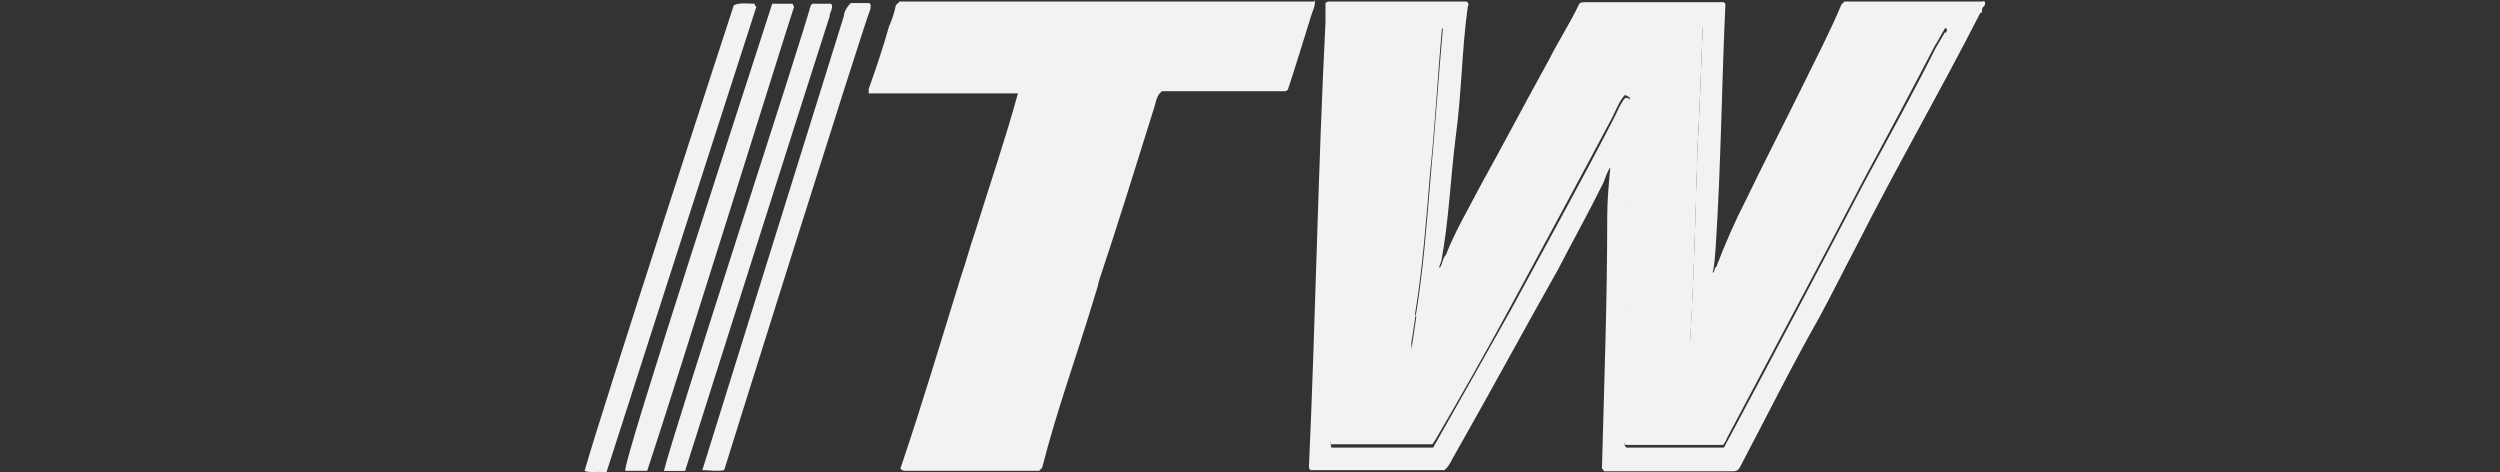
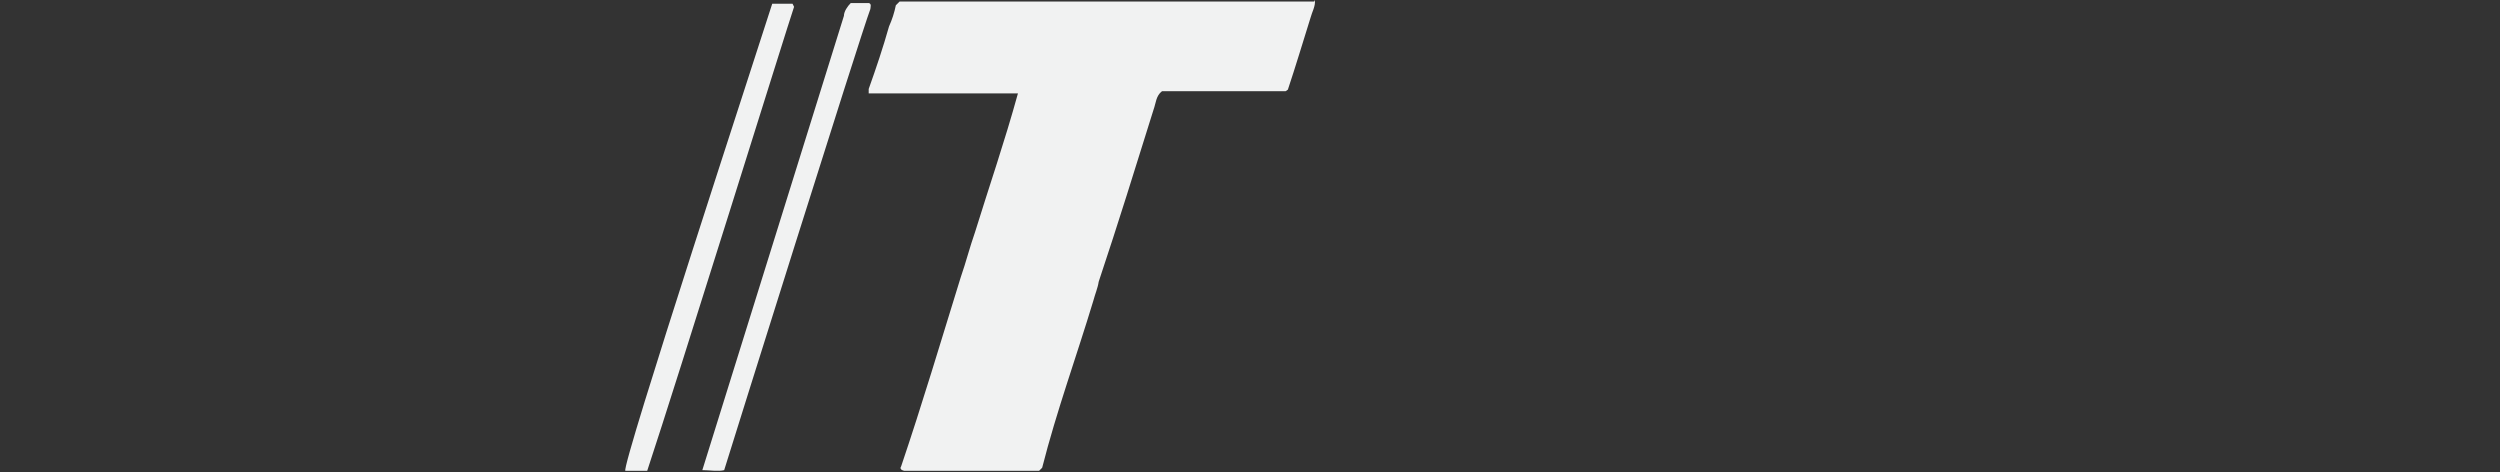
<svg xmlns="http://www.w3.org/2000/svg" id="Layer_1" data-name="Layer 1" viewBox="0 0 179.58 33.93">
  <rect x="0" y="0" width="179.58" height="33.93" fill="#333333" stroke="none" />
  <defs>
    <style> .cls-1 { fill: #f1f2f2; } </style>
  </defs>
-   <path class="cls-1" d="M133.51,1.84l-.11.11c-.38.6-.65,1.3-.92,1.89-3.63,6.98-6.93,13.96-10.39,20.94-.11.22-.22.43-.43.43-.22-.11-.27-.38-.27-.54.22-3.19.32-6.71.43-9.96,0-1.35.11-2.65.11-3.95.16-2.87.27-5.9.38-8.82v-.11h-6.82c-.32,0-.81-.11-1.08.11-1.68,2.98-3.3,5.84-4.98,8.82v.11c-.49.81-.92,1.62-1.3,2.38-.81,1.35-1.57,2.76-2.27,4.11-1.41,2.49-2.65,4.98-3.84,7.52-.11.16-.27.27-.43.32-.27,0-.16-.38-.22-.49.11-.7.22-1.41.32-2.11h-.05c.54-3.25.81-6.82,1.08-10.12.38-3.57.54-6.98.87-10.55l-.11-.22c-2.16-.05-4.65,0-6.76,0l-.11.11c-.38,9.2-.7,18.51-1.03,27.82,0,.7-.16,1.57,0,2.27h7.25c.16,0,.11-.16.22-.22h0c1.84-3.14,3.68-6.39,5.41-9.58,2.49-4.6,4.92-9.09,7.36-13.69.27-.54.49-1.14.87-1.57.16-.05.27.11.38.16-.16,3.25-.05,6.49-.16,9.8-.11,4.92-.16,9.8-.27,14.83,0,.11.05.32.16.32h6.98c.11-.16.22-.32.27-.49,3.3-6.22,6.6-12.39,9.85-18.62,1.73-3.19,3.46-6.44,5.09-9.58.22-.32.43-.76.7-1.19,0-.11.22-.27,0-.43h-6.28l.11.16Z" />
  <path class="cls-1" d="M94.39.11h-29.77l-.27.27c-.11.54-.27,1.03-.49,1.52-.43,1.52-.92,2.98-1.46,4.49h0v.32h10.72c-.97,3.52-2.06,6.66-3.08,9.96-.38,1.08-.65,2.16-1.03,3.25-1.41,4.55-2.76,9.09-4.28,13.58-.11.16,0,.27.22.32h9.69l.22-.22c1.03-4.06,2.49-8.06,3.68-12.01.11-.43.32-.92.38-1.35,1.41-4.22,2.65-8.23,3.95-12.39.16-.43.16-.97.6-1.3h8.88l.16-.11c.54-1.62,1.08-3.41,1.62-5.14.11-.43.38-.87.32-1.3l-.05.11Z" />
  <path class="cls-1" d="M62.46.22h-1.35c-.22.22-.49.6-.49.92-1.03,3.3-10.17,32.63-10.17,32.63.49,0,1.14.11,1.57,0,.38-1.24,9.8-31.28,10.5-33.12,0-.11.11-.38-.11-.43h.05Z" />
-   <path class="cls-1" d="M54.23.27c-.49,0-1.08-.11-1.52.11-.43,1.3-9.36,28.68-10.72,33.45.49.16,1.03,0,1.57.11,0,0,9.36-29.12,10.77-33.45l-.11-.11v-.11Z" />
  <path class="cls-1" d="M56.99.27h-1.52c-.92,2.92-10.88,33.28-10.55,33.55h1.57C48.66,27.28,56.61,1.73,57.04.49l-.11-.22h.05Z" />
-   <path class="cls-1" d="M59.7.27h-1.35l-.11.11c-.76,2.81-9.9,30.74-10.55,33.45h1.52S57.53,7.58,59.59,1.19c0-.32.32-.65.11-.92Z" />
-   <path class="cls-1" d="M142.39.11h-9.9l-.22.22c-.81,1.95-1.84,3.9-2.76,5.79-1.3,2.65-2.76,5.47-4.06,8.17-.81,1.57-1.52,3.19-2.16,4.87-.16.05-.11.43-.27.43.16-.6.16-1.24.22-1.84.38-5.74.43-11.64.7-17.48l-.11-.11h-10.01c-.11,0-.27,0-.38.11-.6,1.3-1.52,2.71-2.16,4-1.62,2.92-3.3,6.12-4.92,9.04-.87,1.68-1.84,3.3-2.49,4.98-.27.27-.27.81-.49.97,0-.22.11-.32.16-.54.54-2.92.65-5.95,1.03-8.93.43-3.14.43-6.22.87-9.36.11-.11,0-.27-.11-.32h-9.8c-.11,0-.22,0-.32.11v1.41c-.54,10.61-.7,21.11-1.19,31.98l.11.16h9.63c.38-.32.54-.81.81-1.24,2.49-4.38,4.92-8.88,7.36-13.2,1.03-2,2.27-4.22,3.25-6.22.16-.38.27-.81.49-1.08-.11,1.14-.22,2.38-.22,3.52,0,6.12-.22,12.01-.38,18.08l.16.22h9.31c.11,0,.32-.05.43-.27,1.89-3.57,3.68-7.2,5.68-10.72.97-1.79,1.79-3.46,2.71-5.2,2.87-5.68,6.01-11.09,8.88-16.72.27-.05,0-.32.27-.49.11-.11.11-.32,0-.38l-.11.05ZM139.74,2.27c-.22.38-.49.81-.7,1.19-1.57,3.14-3.36,6.39-5.09,9.58-3.25,6.22-6.49,12.34-9.85,18.62-.11.16-.16.32-.27.49h-6.98c-.11,0-.16-.22-.16-.32.11-5.03.16-9.9.27-14.83.11-3.3,0-6.55.16-9.8-.11-.11-.22-.22-.38-.16-.38.43-.6,1.08-.87,1.57-2.38,4.6-4.87,9.09-7.36,13.69-1.79,3.19-3.63,6.44-5.41,9.58h0c-.11.11-.05.27-.22.27h-7.25c-.16-.76,0-1.57,0-2.33.32-9.31.65-18.62,1.03-27.82l.11-.11c2.11,0,4.6-.05,6.76,0l.11.22c-.32,3.57-.54,6.98-.87,10.55-.27,3.3-.54,6.87-1.08,10.07h.05c-.11.76-.22,1.46-.32,2.16,0,.11-.05.49.22.49.16,0,.38-.11.43-.32,1.19-2.54,2.44-5.03,3.84-7.52.7-1.41,1.46-2.76,2.27-4.11.38-.81.81-1.57,1.3-2.38v-.11c1.62-2.98,3.3-5.84,4.98-8.82.27-.22.76-.11,1.08-.11h6.76v.11c-.11,2.92-.22,5.95-.38,8.82,0,1.3-.11,2.6-.11,3.95-.11,3.25-.22,6.71-.43,9.96,0,.22,0,.43.27.54.27,0,.32-.27.43-.43,3.46-6.98,6.76-13.96,10.39-20.94.27-.6.54-1.3.92-1.89l.11-.11h6.28c.16.11,0,.27,0,.38l-.05-.11Z" />
</svg>